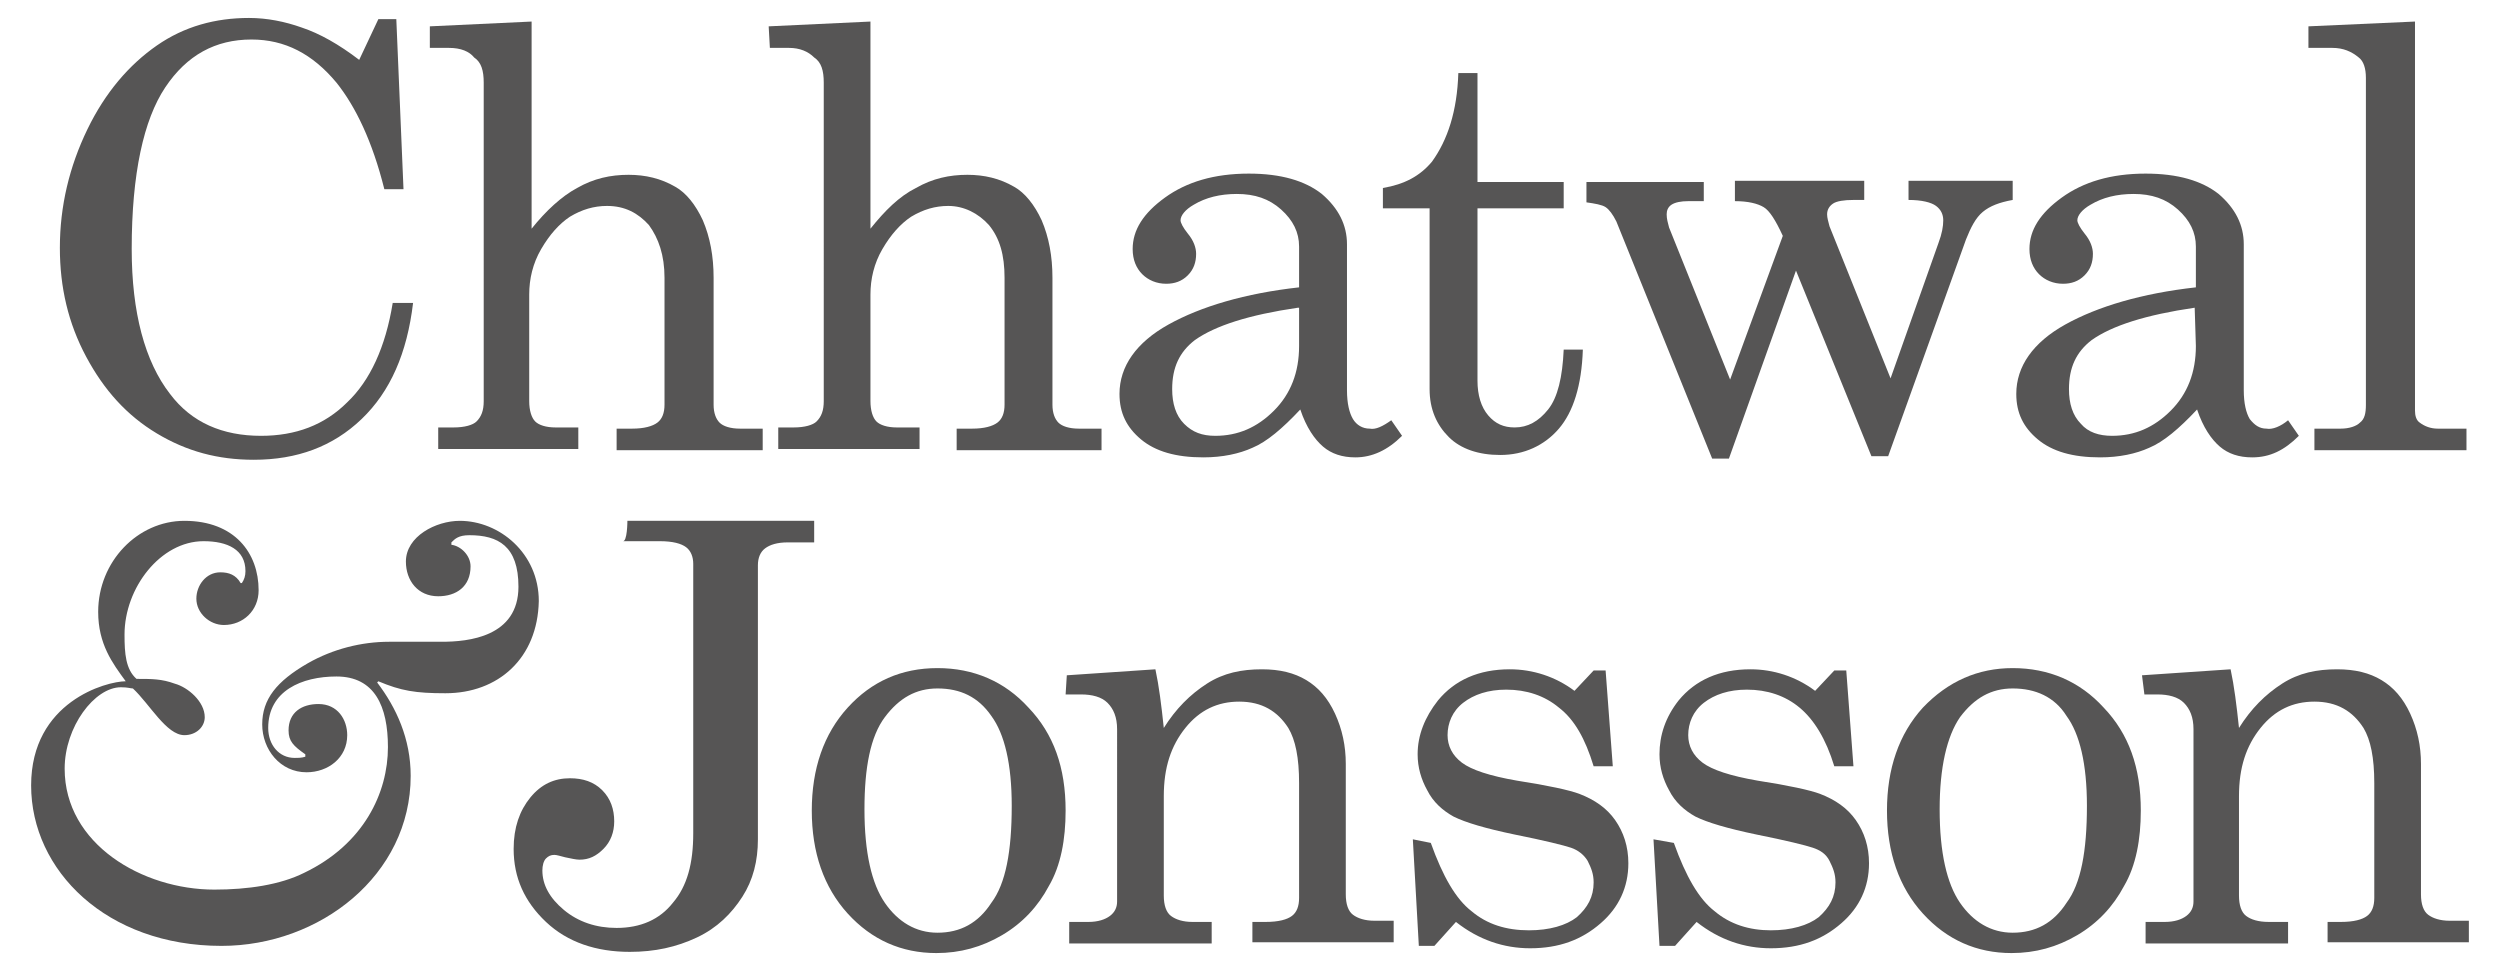
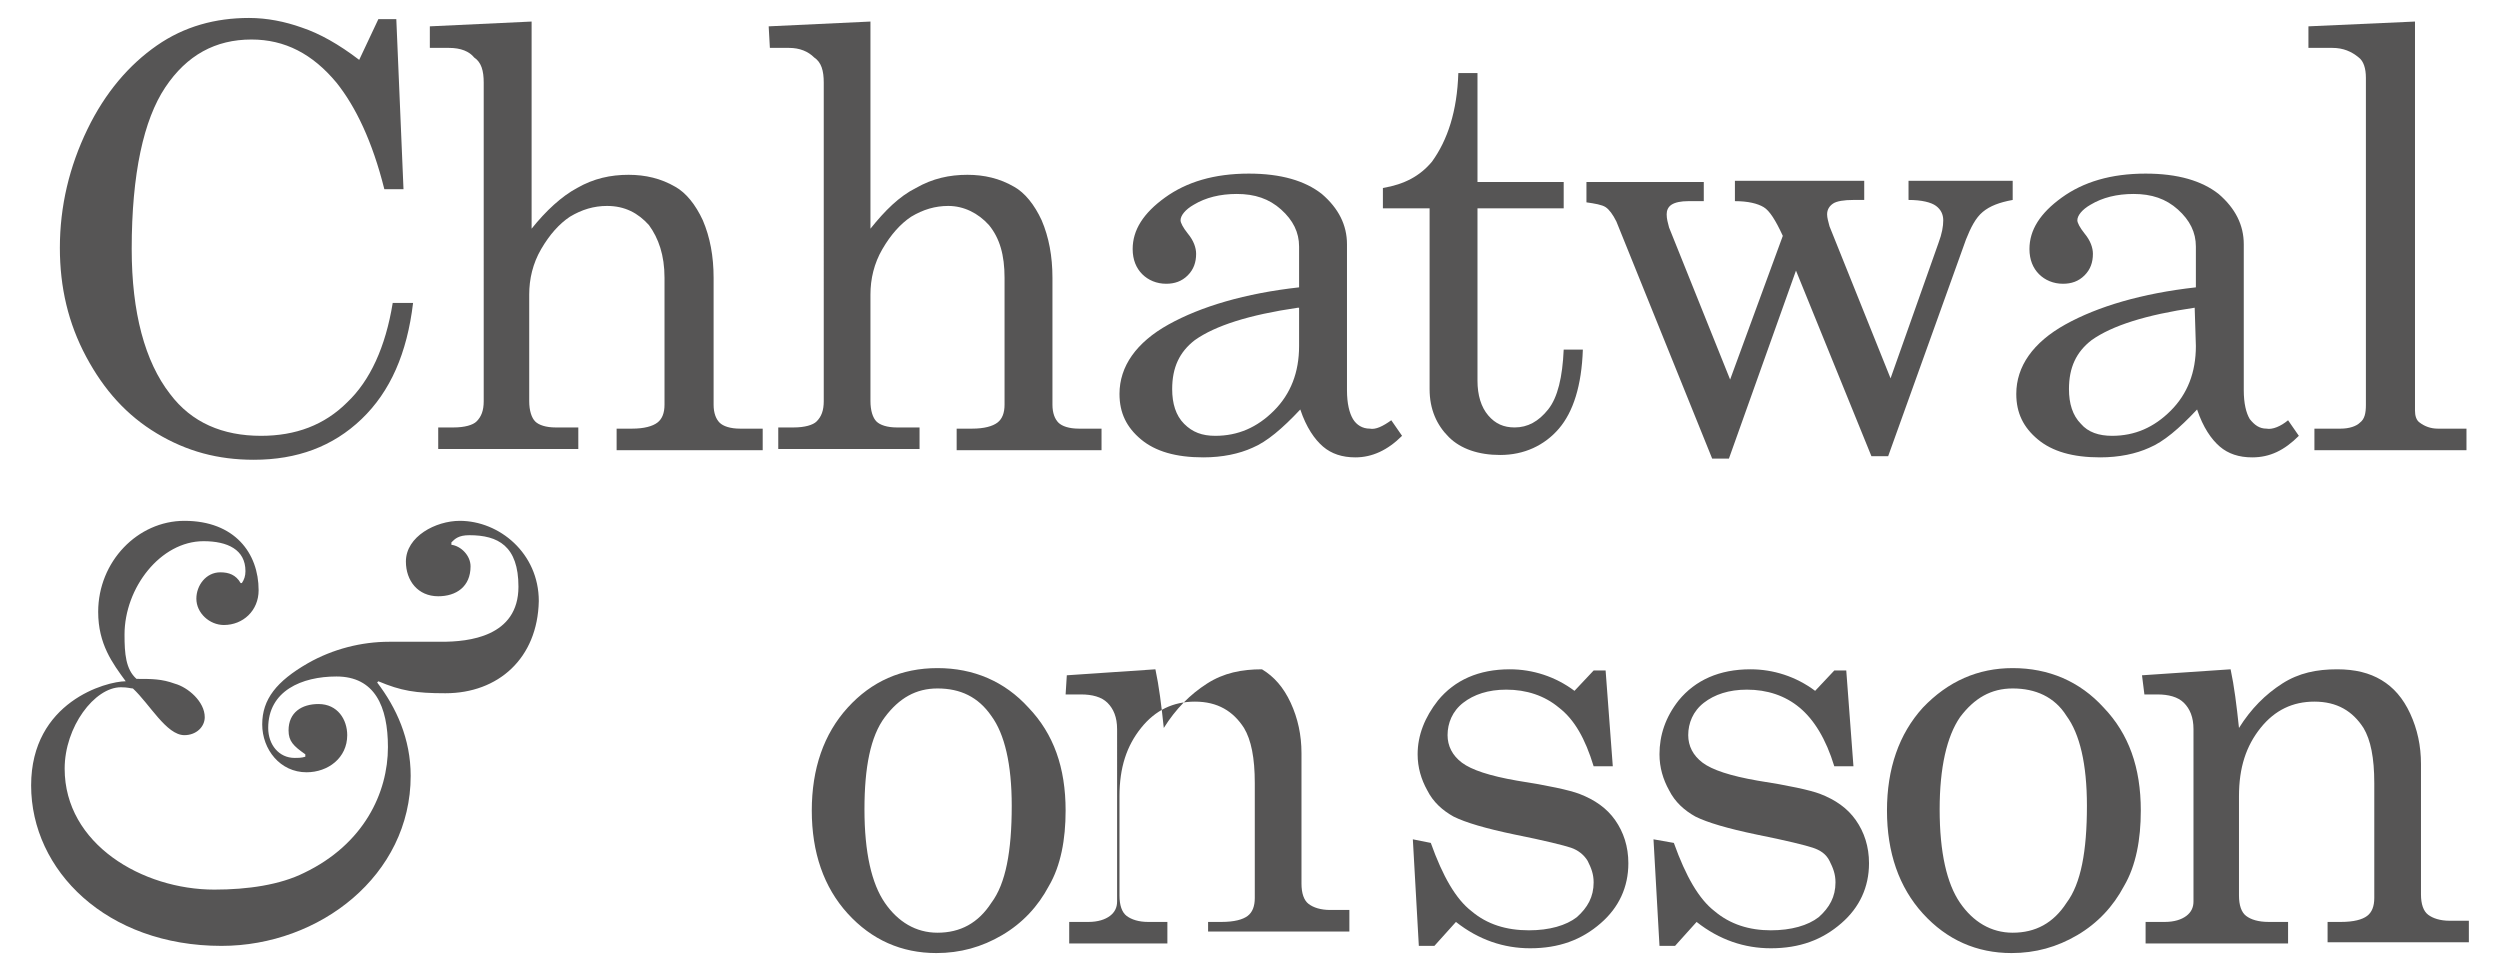
<svg xmlns="http://www.w3.org/2000/svg" version="1.1" id="Layer_1" x="0px" y="0px" viewBox="0 0 208.8 80" style="enable-background:new 0 0 208.8 80;" xml:space="preserve">
  <style type="text/css">
	.st0{fill:#565555;}
</style>
  <g>
    <path class="st0" d="M30,5l1.6-3.4h1.5l0.6,14.2h-1.6c-1-4-2.4-6.9-4-8.9c-2-2.4-4.3-3.6-7.1-3.6c-3,0-5.4,1.3-7.2,4   C12,10,11,14.5,11,20.8c0,5.3,1.1,9.4,3.2,12.1c1.8,2.4,4.4,3.5,7.6,3.5c2.9,0,5.3-0.9,7.2-2.8c1.9-1.8,3.2-4.6,3.8-8.3h1.7   c-0.5,4.2-1.9,7.4-4.3,9.7c-2.4,2.3-5.4,3.4-9,3.4c-3,0-5.6-0.7-8.1-2.2c-2.5-1.5-4.4-3.6-5.9-6.4S5,24,5,20.7   c0-3.5,0.8-6.8,2.3-9.9c1.5-3.1,3.5-5.4,5.8-7s4.9-2.3,7.7-2.3c1.5,0,3,0.3,4.4,0.8C26.7,2.8,28.3,3.7,30,5z" />
    <path class="st0" d="M35.9,2.2l8.5-0.4v17.3c1.2-1.5,2.5-2.7,3.8-3.4c1.4-0.8,2.8-1.1,4.3-1.1c1.4,0,2.7,0.3,3.9,1   c0.9,0.5,1.7,1.5,2.3,2.8c0.6,1.4,0.9,3,0.9,4.8v10.6c0,0.7,0.2,1.2,0.5,1.5c0.3,0.3,0.9,0.5,1.7,0.5h1.9v1.8H51.5v-1.8h1.3   c1,0,1.7-0.2,2.1-0.5s0.6-0.8,0.6-1.5V23.2c0-1.9-0.5-3.3-1.3-4.4c-0.9-1-2-1.6-3.5-1.6c-1.1,0-2.1,0.3-3.1,0.9   c-0.9,0.6-1.7,1.5-2.4,2.7c-0.7,1.2-1,2.5-1,3.8v8.9c0,0.8,0.2,1.4,0.5,1.7c0.3,0.3,0.9,0.5,1.7,0.5h1.9v1.8H36.6v-1.8h1.3   c0.9,0,1.6-0.2,1.9-0.5c0.4-0.4,0.6-0.9,0.6-1.7V6.9c0-1-0.2-1.7-0.8-2.1C39.2,4.3,38.5,4,37.5,4h-1.6C35.9,4,35.9,2.2,35.9,2.2z" />
    <path class="st0" d="M64.2,2.2l8.5-0.4v17.3c1.2-1.5,2.4-2.7,3.8-3.4c1.4-0.8,2.8-1.1,4.3-1.1c1.4,0,2.7,0.3,3.9,1   c0.9,0.5,1.7,1.5,2.3,2.8c0.6,1.4,0.9,3,0.9,4.8v10.6c0,0.7,0.2,1.2,0.5,1.5c0.3,0.3,0.9,0.5,1.7,0.5H92v1.8H79.9v-1.8h1.3   c1,0,1.7-0.2,2.1-0.5c0.4-0.3,0.6-0.8,0.6-1.5V23.2c0-1.9-0.4-3.3-1.3-4.4c-0.9-1-2.1-1.6-3.4-1.6c-1.1,0-2.1,0.3-3.1,0.9   c-0.9,0.6-1.7,1.5-2.4,2.7c-0.7,1.2-1,2.5-1,3.8v8.9c0,0.8,0.2,1.4,0.5,1.7c0.3,0.3,0.9,0.5,1.7,0.5h1.9v1.8H65v-1.8h1.3   c0.9,0,1.6-0.2,1.9-0.5c0.4-0.4,0.6-0.9,0.6-1.7V6.9c0-1-0.2-1.7-0.8-2.1C67.5,4.3,66.8,4,65.9,4h-1.6L64.2,2.2L64.2,2.2z" />
    <path class="st0" d="M116.2,35.1l0.9,1.3c-1.2,1.2-2.5,1.8-3.9,1.8c-1.1,0-2-0.3-2.7-0.9c-0.7-0.6-1.4-1.6-1.9-3.1   c-1.5,1.6-2.8,2.7-4,3.2c-1.1,0.5-2.5,0.8-4.1,0.8c-2.3,0-4-0.5-5.2-1.5c-1.2-1-1.8-2.2-1.8-3.8c0-2.3,1.4-4.3,4.1-5.8   c2.7-1.5,6.4-2.6,10.9-3.1v-3.4c0-1.2-0.5-2.2-1.5-3.1c-1-0.9-2.2-1.3-3.7-1.3c-1.4,0-2.6,0.3-3.6,0.9c-0.7,0.4-1.1,0.9-1.1,1.3   c0,0.2,0.2,0.6,0.6,1.1c0.5,0.6,0.7,1.2,0.7,1.7c0,0.7-0.2,1.3-0.7,1.8c-0.5,0.5-1.1,0.7-1.8,0.7c-0.8,0-1.5-0.3-2-0.8   c-0.5-0.5-0.8-1.2-0.8-2.1c0-1.6,0.9-3,2.7-4.3c1.8-1.3,4.1-2,7-2c2.7,0,4.7,0.6,6.1,1.7c1.4,1.2,2.1,2.6,2.1,4.2v12.2   c0,1.1,0.2,1.9,0.5,2.4c0.3,0.5,0.8,0.8,1.4,0.8C114.9,35.9,115.5,35.6,116.2,35.1z M108.4,25.7c-4.1,0.6-6.9,1.5-8.6,2.7   c-1.3,1-1.9,2.3-1.9,4.1c0,1.2,0.3,2.2,1,2.9c0.7,0.7,1.5,1,2.6,1c1.9,0,3.5-0.7,4.9-2.1s2.1-3.2,2.1-5.4V25.7z" />
    <path class="st0" d="M121.8,6.1h1.6v9.1h7.2v2.2h-7.2v14.4c0,1.2,0.3,2.2,0.9,2.9c0.6,0.7,1.3,1,2.2,1c1.1,0,2-0.5,2.8-1.5   c0.8-1,1.2-2.7,1.3-5h1.6c-0.1,3-0.8,5.2-2,6.6s-2.9,2.2-4.9,2.2c-1.8,0-3.3-0.5-4.3-1.5s-1.6-2.3-1.6-4V17.4h-3.9v-1.7   c1.8-0.3,3.1-1,4.1-2.2C120.9,11.7,121.7,9.3,121.8,6.1z" />
    <path class="st0" d="M132.5,15.2h9.8v1.6H141c-0.6,0-1.1,0.1-1.4,0.3c-0.3,0.2-0.4,0.5-0.4,0.8c0,0.4,0.1,0.7,0.2,1.1l5.1,12.7   l4.4-12c-0.6-1.3-1.1-2.1-1.6-2.4c-0.5-0.3-1.3-0.5-2.4-0.5v-1.7h10.8v1.6h-0.9c-0.8,0-1.4,0.1-1.7,0.3c-0.3,0.2-0.5,0.5-0.5,0.9   c0,0.3,0.1,0.6,0.2,1l5.1,12.7l4-11.3c0.3-0.8,0.4-1.4,0.4-1.9c0-0.5-0.2-0.9-0.6-1.2c-0.4-0.3-1.2-0.5-2.3-0.5v-1.6h8.7v1.6   c-1.1,0.2-1.9,0.5-2.5,1c-0.6,0.5-1,1.3-1.4,2.3l-6.5,18.1h-1.4L150,22.6l-5.6,15.7H143l-8-19.8c-0.3-0.6-0.6-1-0.9-1.2   c-0.3-0.2-0.9-0.3-1.6-0.4V15.2z" />
    <path class="st0" d="M191.1,35.1l0.9,1.3c-1.2,1.2-2.4,1.8-3.9,1.8c-1.1,0-2-0.3-2.7-0.9c-0.7-0.6-1.4-1.6-1.9-3.1   c-1.5,1.6-2.8,2.7-4,3.2c-1.1,0.5-2.5,0.8-4.1,0.8c-2.3,0-4-0.5-5.2-1.5c-1.2-1-1.8-2.2-1.8-3.8c0-2.3,1.4-4.3,4.1-5.8   c2.7-1.5,6.4-2.6,10.9-3.1v-3.4c0-1.2-0.5-2.2-1.5-3.1s-2.2-1.3-3.7-1.3c-1.4,0-2.6,0.3-3.6,0.9c-0.7,0.4-1.1,0.9-1.1,1.3   c0,0.2,0.2,0.6,0.6,1.1c0.5,0.6,0.7,1.2,0.7,1.7c0,0.7-0.2,1.3-0.7,1.8c-0.5,0.5-1.1,0.7-1.8,0.7c-0.8,0-1.5-0.3-2-0.8   c-0.5-0.5-0.8-1.2-0.8-2.1c0-1.6,0.9-3,2.7-4.3c1.8-1.3,4.1-2,7-2c2.7,0,4.7,0.6,6.1,1.7c1.4,1.2,2.1,2.6,2.1,4.2v12.2   c0,1.1,0.2,1.9,0.5,2.4c0.4,0.5,0.8,0.8,1.4,0.8C189.8,35.9,190.5,35.6,191.1,35.1z M183.3,25.7c-4.1,0.6-6.9,1.5-8.6,2.7   c-1.3,1-1.9,2.3-1.9,4.1c0,1.2,0.3,2.2,1,2.9c0.6,0.7,1.5,1,2.6,1c1.9,0,3.5-0.7,4.9-2.1c1.4-1.4,2.1-3.2,2.1-5.4L183.3,25.7   L183.3,25.7z" />
    <path class="st0" d="M201.7,1.8v32.5c0,0.4,0.1,0.8,0.4,1c0.4,0.3,0.9,0.5,1.5,0.5h2.4v1.8h-12.7v-1.8h2.2c0.7,0,1.3-0.2,1.6-0.5   c0.4-0.3,0.5-0.8,0.5-1.5V6.5c0-0.8-0.2-1.4-0.6-1.7c-0.6-0.5-1.3-0.8-2.2-0.8h-2V2.2L201.7,1.8z" />
    <path class="st0" d="M37.2,57.9c-2.5,0-3.7-0.2-5.6-1L31.5,57c1.6,2.1,2.8,4.7,2.8,7.8c0,8.3-7.6,14.2-15.8,14.2   C8.9,79,2.6,72.7,2.6,65.6c0-7,6.3-8.7,7.9-8.7c-1.1-1.5-2.3-3.1-2.3-5.8c0-4.2,3.3-7.6,7.2-7.6c4.2,0,6.2,2.7,6.2,5.8   c0,1.7-1.3,2.9-2.9,2.9c-1.2,0-2.3-1-2.3-2.2c0-1.1,0.8-2.2,2-2.2c0.7,0,1.3,0.2,1.7,0.9h0.1c0.2-0.3,0.3-0.6,0.3-1   c0-1.8-1.5-2.5-3.5-2.5c-3.6,0-6.6,3.9-6.6,7.8c0,1.6,0.1,2.9,1,3.7c1.3,0,2.1,0,3.2,0.4c1.1,0.3,2.5,1.5,2.5,2.8   c0,0.8-0.7,1.5-1.7,1.5c-1.5,0-2.9-2.6-4.3-3.9c-0.2,0-0.4-0.1-1-0.1c-2.2,0-4.7,3.3-4.7,6.8c0,6.3,6.5,10.1,12.5,10.1   c2.8,0,5.5-0.4,7.5-1.4c5-2.4,7-6.7,7-10.5c0-3.4-1.1-5.9-4.3-5.9c-2.9,0-5.7,1.2-5.7,4.3c0,1.4,0.9,2.5,2.2,2.5   c0.3,0,0.6,0,0.9-0.1l0-0.2c-1-0.7-1.4-1.1-1.4-2c0-1.5,1.1-2.2,2.5-2.2c1.6,0,2.4,1.3,2.4,2.6c0,1.9-1.6,3.1-3.4,3.1   c-2.2,0-3.7-1.9-3.7-4c0-2.1,1.2-3.6,3.8-5.1c2.1-1.2,4.5-1.8,6.8-1.8c2.6,0,2.6,0,4.4,0c2.2,0,6.4-0.4,6.4-4.6   c0-3.4-1.7-4.3-4.1-4.3c-0.9,0-1.2,0.3-1.5,0.6l0,0.2c0.8,0.1,1.6,0.9,1.6,1.8c0,1.7-1.2,2.5-2.7,2.5c-1.7,0-2.7-1.3-2.7-2.9   c0-2.1,2.5-3.4,4.5-3.4c3.3,0,6.6,2.7,6.6,6.7C44.9,55,41.6,57.9,37.2,57.9z" />
-     <path class="st0" d="M52.4,43.5H68v1.8h-2.2c-0.9,0-1.5,0.2-1.9,0.5c-0.4,0.3-0.6,0.8-0.6,1.4v22.9c0,1.8-0.4,3.4-1.3,4.8   c-0.9,1.4-2.1,2.6-3.8,3.4c-1.7,0.8-3.5,1.2-5.6,1.2c-2.8,0-5.2-0.8-7-2.5c-1.8-1.7-2.7-3.7-2.7-6.1c0-1.8,0.5-3.2,1.4-4.3   c0.9-1.1,2-1.6,3.3-1.6c1.1,0,2,0.3,2.7,1c0.7,0.7,1,1.6,1,2.6c0,0.9-0.3,1.7-0.9,2.3c-0.6,0.6-1.2,0.9-2,0.9   c-0.3,0-0.7-0.1-1.2-0.2c-0.4-0.1-0.7-0.2-0.9-0.2c-0.3,0-0.5,0.1-0.7,0.3c-0.2,0.2-0.3,0.6-0.3,1c0,1.2,0.6,2.3,1.8,3.3   s2.7,1.5,4.4,1.5c2,0,3.6-0.7,4.7-2.1c1.2-1.4,1.7-3.3,1.7-5.8V47.1c0-0.6-0.2-1.1-0.6-1.4c-0.4-0.3-1.1-0.5-2.2-0.5h-3.1   C52.4,45.3,52.4,43.5,52.4,43.5z" />
    <path class="st0" d="M78.3,55.8c3,0,5.6,1.1,7.6,3.3c2.1,2.2,3.1,5,3.1,8.6c0,2.4-0.4,4.6-1.4,6.3c-0.9,1.7-2.2,3.1-3.9,4.1   s-3.5,1.5-5.5,1.5c-2.9,0-5.4-1.1-7.4-3.3c-2-2.2-3-5.1-3-8.6c0-3.5,1-6.4,3-8.6C72.8,56.9,75.3,55.8,78.3,55.8z M78.3,57.5   c-1.8,0-3.2,0.8-4.4,2.4c-1.2,1.6-1.7,4.2-1.7,7.7c0,3.6,0.6,6.2,1.7,7.8s2.6,2.5,4.4,2.5c1.9,0,3.4-0.8,4.5-2.5   c1.2-1.6,1.7-4.3,1.7-8.1c0-3.5-0.6-6-1.7-7.5C81.7,58.2,80.2,57.5,78.3,57.5z" />
-     <path class="st0" d="M89.1,56.4l7.4-0.5c0.3,1.4,0.5,3,0.7,4.9c1-1.6,2.2-2.8,3.6-3.7s2.9-1.2,4.6-1.2c1.5,0,2.7,0.3,3.7,0.9   c1,0.6,1.8,1.5,2.4,2.8c0.6,1.3,0.9,2.7,0.9,4.2v10.9c0,0.8,0.2,1.4,0.6,1.7c0.4,0.3,1,0.5,1.8,0.5h1.6v1.8h-11.8V77h1.1   c1.1,0,1.8-0.2,2.2-0.5c0.4-0.3,0.6-0.8,0.6-1.5v-9.6c0-2.1-0.3-3.6-0.9-4.6c-0.9-1.4-2.2-2.2-4.1-2.2c-1.8,0-3.3,0.7-4.5,2.2   c-1.2,1.5-1.8,3.3-1.8,5.7v8.3c0,0.8,0.2,1.4,0.6,1.7c0.4,0.3,1,0.5,1.8,0.5h1.6v1.8H89.3V77h1.6c0.8,0,1.4-0.2,1.8-0.5   c0.4-0.3,0.6-0.7,0.6-1.2V60.9c0-1-0.3-1.7-0.8-2.2c-0.5-0.5-1.3-0.7-2.2-0.7H89L89.1,56.4L89.1,56.4z" />
+     <path class="st0" d="M89.1,56.4l7.4-0.5c0.3,1.4,0.5,3,0.7,4.9c1-1.6,2.2-2.8,3.6-3.7s2.9-1.2,4.6-1.2c1,0.6,1.8,1.5,2.4,2.8c0.6,1.3,0.9,2.7,0.9,4.2v10.9c0,0.8,0.2,1.4,0.6,1.7c0.4,0.3,1,0.5,1.8,0.5h1.6v1.8h-11.8V77h1.1   c1.1,0,1.8-0.2,2.2-0.5c0.4-0.3,0.6-0.8,0.6-1.5v-9.6c0-2.1-0.3-3.6-0.9-4.6c-0.9-1.4-2.2-2.2-4.1-2.2c-1.8,0-3.3,0.7-4.5,2.2   c-1.2,1.5-1.8,3.3-1.8,5.7v8.3c0,0.8,0.2,1.4,0.6,1.7c0.4,0.3,1,0.5,1.8,0.5h1.6v1.8H89.3V77h1.6c0.8,0,1.4-0.2,1.8-0.5   c0.4-0.3,0.6-0.7,0.6-1.2V60.9c0-1-0.3-1.7-0.8-2.2c-0.5-0.5-1.3-0.7-2.2-0.7H89L89.1,56.4L89.1,56.4z" />
    <path class="st0" d="M119.5,70.4c1,2.8,2.1,4.7,3.4,5.7c1.3,1.1,2.9,1.6,4.8,1.6c1.7,0,3.1-0.4,4-1.1c0.9-0.8,1.4-1.7,1.4-2.9   c0-0.7-0.2-1.2-0.5-1.8c-0.3-0.5-0.8-0.9-1.4-1.1c-0.6-0.2-2.2-0.6-4.7-1.1c-2.4-0.5-4.1-1-5.1-1.5c-0.9-0.5-1.7-1.2-2.2-2.2   c-0.5-0.9-0.8-1.9-0.8-3c0-1.6,0.6-3.1,1.7-4.5c1.4-1.7,3.4-2.6,6-2.6c1.9,0,3.8,0.6,5.4,1.8l1.6-1.7h1l0.6,8h-1.6   c-0.7-2.3-1.6-3.9-2.9-4.9c-1.2-1-2.7-1.5-4.4-1.5c-1.5,0-2.7,0.4-3.6,1.1s-1.3,1.7-1.3,2.7c0,0.9,0.4,1.7,1.2,2.3   c0.8,0.6,2.3,1.1,4.6,1.5c2.6,0.4,4.4,0.8,5.2,1.1c1.3,0.5,2.3,1.2,3,2.2c0.7,1,1.1,2.2,1.1,3.6c0,2-0.8,3.7-2.3,5   c-1.6,1.4-3.5,2.1-5.9,2.1c-2.2,0-4.3-0.7-6.2-2.2l-1.8,2h-1.3l-0.5-8.9L119.5,70.4L119.5,70.4z" />
    <path class="st0" d="M139.8,70.4c1,2.8,2.1,4.7,3.4,5.7c1.3,1.1,2.9,1.6,4.7,1.6c1.7,0,3.1-0.4,4-1.1c0.9-0.8,1.4-1.7,1.4-2.9   c0-0.7-0.2-1.2-0.5-1.8s-0.8-0.9-1.4-1.1c-0.6-0.2-2.2-0.6-4.7-1.1c-2.4-0.5-4.1-1-5.1-1.5c-0.9-0.5-1.7-1.2-2.2-2.2   c-0.5-0.9-0.8-1.9-0.8-3c0-1.6,0.5-3.1,1.6-4.5c1.4-1.7,3.4-2.6,6-2.6c1.9,0,3.8,0.6,5.4,1.8l1.6-1.7h1l0.6,8h-1.6   c-0.7-2.3-1.7-3.9-2.9-4.9c-1.2-1-2.7-1.5-4.4-1.5c-1.5,0-2.7,0.4-3.6,1.1s-1.3,1.7-1.3,2.7c0,0.9,0.4,1.7,1.2,2.3   c0.8,0.6,2.3,1.1,4.6,1.5c2.6,0.4,4.4,0.8,5.2,1.1c1.3,0.5,2.3,1.2,3,2.2s1.1,2.2,1.1,3.6c0,2-0.8,3.7-2.3,5   c-1.6,1.4-3.5,2.1-5.9,2.1c-2.2,0-4.3-0.7-6.2-2.2l-1.8,2h-1.3l-0.5-8.9L139.8,70.4L139.8,70.4z" />
    <path class="st0" d="M168.1,55.8c3,0,5.6,1.1,7.6,3.3c2.1,2.2,3.1,5,3.1,8.6c0,2.4-0.4,4.6-1.4,6.3c-0.9,1.7-2.2,3.1-3.9,4.1   s-3.5,1.5-5.5,1.5c-2.9,0-5.4-1.1-7.4-3.3c-2-2.2-3-5.1-3-8.6c0-3.5,1-6.4,3-8.6C162.7,56.9,165.2,55.8,168.1,55.8z M168.1,57.5   c-1.8,0-3.2,0.8-4.4,2.4c-1.1,1.6-1.7,4.2-1.7,7.7c0,3.6,0.6,6.2,1.7,7.8s2.6,2.5,4.4,2.5c1.9,0,3.4-0.8,4.5-2.5   c1.2-1.6,1.7-4.3,1.7-8.1c0-3.5-0.6-6-1.7-7.5C171.6,58.2,170,57.5,168.1,57.5z" />
    <path class="st0" d="M178.9,56.4l7.4-0.5c0.3,1.4,0.5,3,0.7,4.9c1-1.6,2.2-2.8,3.6-3.7s2.9-1.2,4.6-1.2c1.5,0,2.7,0.3,3.7,0.9   c1,0.6,1.8,1.5,2.4,2.8c0.6,1.3,0.9,2.7,0.9,4.2v10.9c0,0.8,0.2,1.4,0.6,1.7c0.4,0.3,1,0.5,1.8,0.5h1.6v1.8h-11.8V77h1.1   c1.1,0,1.8-0.2,2.2-0.5s0.6-0.8,0.6-1.5v-9.6c0-2.1-0.3-3.6-0.9-4.6c-0.9-1.4-2.2-2.2-4.1-2.2c-1.8,0-3.3,0.7-4.5,2.2   c-1.2,1.5-1.8,3.3-1.8,5.7v8.3c0,0.8,0.2,1.4,0.6,1.7c0.4,0.3,1,0.5,1.9,0.5h1.6v1.8h-11.9V77h1.6c0.8,0,1.4-0.2,1.8-0.5   c0.4-0.3,0.6-0.7,0.6-1.2V60.9c0-1-0.3-1.7-0.8-2.2c-0.5-0.5-1.3-0.7-2.2-0.7h-1.1L178.9,56.4L178.9,56.4z" />
  </g>
</svg>